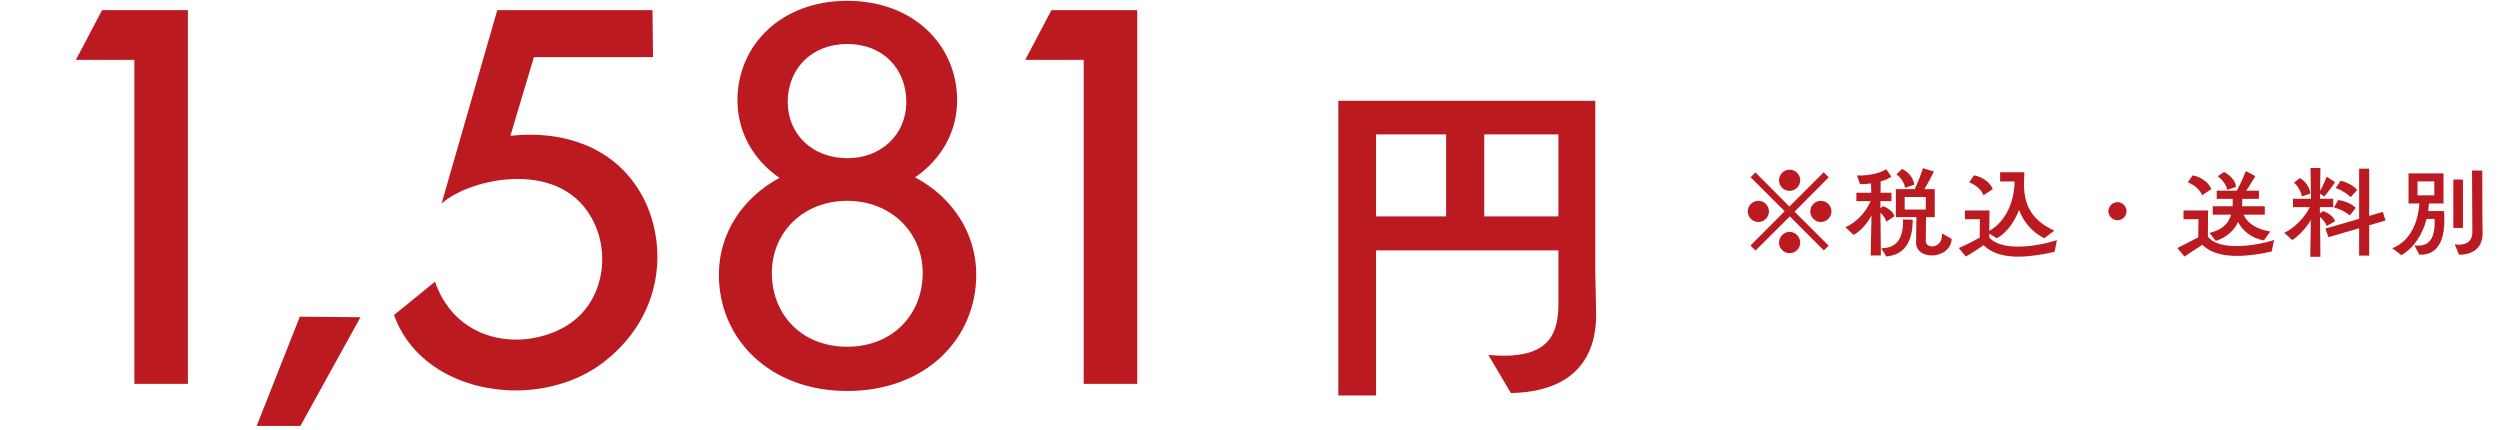
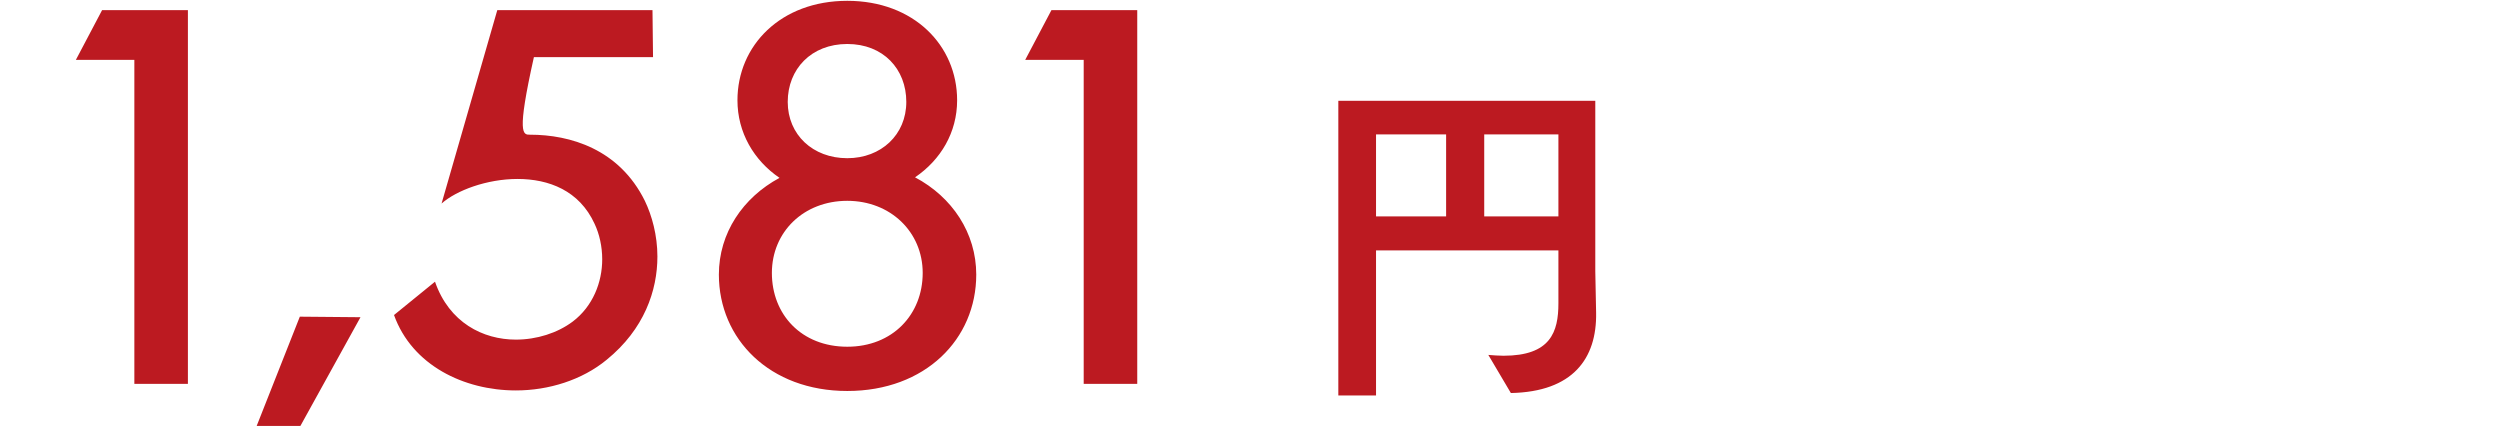
<svg xmlns="http://www.w3.org/2000/svg" width="366" height="63" viewBox="0 0 366 63" fill="none">
-   <path d="M27.509 56.2H19.669V8.76H11.109L14.949 1.48H27.509V56.2ZM43.975 62.36H37.575L43.895 46.36L52.775 46.44L43.975 62.36ZM95.604 8.36H78.164L74.724 19.88C75.604 19.8 76.564 19.72 77.604 19.72C83.444 19.72 90.644 21.8 94.404 29.4C95.444 31.56 96.244 34.44 96.244 37.56C96.244 42.52 94.324 48.2 88.804 52.68C85.204 55.64 80.324 57.16 75.524 57.16C67.924 57.16 60.324 53.48 57.684 46.12L63.684 41.24C65.764 47.24 70.724 49.72 75.524 49.72C78.564 49.72 81.604 48.76 83.844 47.08C86.804 44.84 88.164 41.32 88.164 37.96C88.164 36.12 87.764 34.28 87.044 32.76C84.804 27.88 80.324 26.2 75.764 26.2C71.284 26.2 66.804 27.88 64.644 29.8L72.804 1.48H95.524L95.604 8.36ZM133.963 25.96C139.403 28.84 142.923 34.12 142.923 40.2C142.923 49.64 135.483 57.24 124.043 57.24C112.683 57.24 105.243 49.64 105.243 40.2C105.243 34.12 108.763 28.92 114.123 26.04C110.363 23.48 107.963 19.4 107.963 14.68C107.963 6.68 114.283 0.12 124.043 0.12C133.803 0.12 140.123 6.68 140.123 14.68C140.123 19.4 137.723 23.4 133.963 25.96ZM135.083 39.96C135.083 33.96 130.363 29.4 124.043 29.4C117.643 29.4 113.003 33.96 113.003 39.96C113.003 46.04 117.323 50.76 124.043 50.76C130.683 50.76 135.083 46.04 135.083 39.96ZM132.683 14.92C132.683 10.12 129.323 6.44 124.043 6.44C118.763 6.44 115.323 10.12 115.323 14.92C115.323 19.72 119.003 23.16 124.043 23.16C129.003 23.16 132.683 19.72 132.683 14.92ZM166.493 56.2H158.653V8.76H150.093L153.933 1.48H166.493V56.2ZM221.191 57.54L217.891 51.96C218.671 52.02 219.451 52.08 220.111 52.08C227.011 52.08 228.151 48.6 228.151 44.4V36.66H201.451V57.9H195.931V14.76H233.551V39.72C233.551 41.16 233.671 44.34 233.671 45.78C233.791 52.5 230.251 57.36 221.191 57.54ZM228.151 31.68V19.68H217.291V31.68H228.151ZM211.711 31.68V19.68H201.451V31.68H211.711Z" fill="#BC1A21" />
-   <path d="M268.128 30.952C268.128 31.784 267.424 32.504 266.56 32.504C265.728 32.504 265.024 31.8 265.024 30.952C265.024 30.104 265.728 29.4 266.56 29.4C267.424 29.4 268.128 30.088 268.128 30.952ZM263.552 26.392C263.552 27.24 262.832 27.944 262 27.944C261.152 27.944 260.448 27.256 260.448 26.392C260.448 25.544 261.152 24.84 262 24.84C262.832 24.84 263.552 25.528 263.552 26.392ZM267.008 36.664L262.032 31.672L257.008 36.68L256.272 35.944L261.28 30.92L256.288 25.944L256.992 25.24L261.968 30.232L266.992 25.224L267.728 25.96L262.72 30.984L267.712 35.96L267.008 36.664ZM263.552 35.528C263.552 36.376 262.848 37.064 262 37.064C261.152 37.064 260.448 36.376 260.448 35.528C260.448 34.664 261.152 33.944 262 33.944C262.864 33.944 263.552 34.696 263.552 35.528ZM257.44 32.504C256.592 32.504 255.872 31.816 255.872 30.952C255.872 30.088 256.576 29.4 257.44 29.4C258.272 29.4 258.976 30.104 258.976 30.952C258.976 31.8 258.272 32.504 257.44 32.504ZM284.304 34.168L285.728 34.968C285.648 36.584 284.176 37.4 282.816 37.4C281.68 37.4 280.624 36.84 280.512 35.688C280.512 34.888 280.544 32.632 280.56 31.784H277.552V27.688H280.32C280.768 26.744 281.328 25.272 281.52 24.616L283.12 25.112C282.832 25.736 282.24 26.856 281.744 27.688H283.248V31.784H281.968C281.952 32.648 281.936 35.208 281.936 35.416C282.016 35.832 282.416 36.072 282.864 36.072C283.568 36.072 284.416 35.496 284.304 34.168ZM275.36 37.4H273.872L273.984 31.544C273.408 32.68 272.368 33.864 271.36 34.392L270.176 33.256C271.68 32.616 273.104 31.192 273.856 29.448H271.776V28.216H273.952L273.92 26.856C273.344 26.936 272.784 26.968 272.304 26.968L271.856 25.688C273.728 25.752 275.28 25.32 276.144 24.776L276.896 25.864C276.464 26.168 275.92 26.392 275.328 26.552L275.312 28.216H276.912V29.448H275.296V30.488L275.664 30.184C276.24 30.36 277.072 30.872 277.36 31.64L276.176 32.456C276.032 32.04 275.712 31.496 275.296 31.144L275.36 37.4ZM276.144 37.544L275.424 36.344C278.304 36.312 278.64 34.04 278.608 32.12L280.016 32.168C280.032 35.224 278.912 37.336 276.144 37.544ZM281.936 30.68V28.84H278.848V30.68H281.936ZM280.24 27.048L278.896 27.496C278.816 26.776 278.224 25.88 277.632 25.528L278.464 24.728C279.504 25.208 280.192 26.232 280.24 27.048ZM301.136 35.144L300.784 36.872C299.024 37.256 297.184 37.576 295.472 37.576C293.472 37.576 291.648 37.144 290.4 35.896C289.616 36.44 288.656 37.064 287.808 37.56L286.768 36.312C287.568 35.976 288.832 35.352 289.824 34.792L289.856 32.088H287.664V30.808H291.264L291.232 33.8C293.856 32.312 294.752 29.336 294.912 27.24C294.912 27.016 294.912 26.792 294.928 26.568H292.816V25.224H296.368C296.336 25.752 296.304 26.264 296.304 26.776C296.304 29.576 297.056 32.072 300.752 33.768L299.28 34.872C297.424 33.96 296.256 32.44 295.584 30.744C294.912 32.472 293.792 34.104 292.32 34.888L291.232 34.2V34.792C292.144 35.768 293.744 36.104 295.456 36.104C297.552 36.104 299.824 35.592 301.136 35.144ZM291.744 27.688L290.384 28.584C290.064 27.704 289.088 26.968 288.288 26.712L288.992 25.672C290.096 25.864 291.328 26.616 291.744 27.688ZM311.328 30.92C311.328 31.64 310.72 32.248 310 32.248C309.28 32.248 308.672 31.64 308.672 30.92C308.672 30.2 309.28 29.592 310 29.592C310.72 29.592 311.328 30.2 311.328 30.92ZM332.368 33.896L331.44 35.192C329.536 34.872 328.304 33.72 327.648 32.504C327.104 33.672 326.112 34.696 324.4 35.272L323.456 34.104C325.44 33.64 326.288 32.616 326.64 31.432H323.952V30.2H326.848C326.864 29.832 326.88 29.48 326.864 29.112H324.528V27.912H327.472C328.016 26.968 328.704 25.24 328.8 25.048L330.192 25.784C330.096 25.928 329.44 27.064 328.848 27.912H330.704V29.112H328.272C328.272 29.464 328.256 29.832 328.224 30.2H331.568V31.432H328.448C328.928 32.472 330.016 33.496 332.368 33.896ZM332.928 35.128L332.576 36.824C330.912 37.192 329.152 37.464 327.52 37.464C325.472 37.464 323.632 37.048 322.432 35.848C321.616 36.36 320.624 36.984 319.808 37.56L318.768 36.312L321.824 34.744L321.856 32.088H319.664V30.808H323.264L323.232 34.632C324 35.672 325.648 36.024 327.424 36.024C329.44 36.024 331.632 35.576 332.928 35.128ZM323.744 27.688L322.384 28.584C322.064 27.704 321.088 26.968 320.288 26.712L320.992 25.672C322.096 25.864 323.328 26.616 323.744 27.688ZM327.344 27.368L326.064 27.8C325.952 27.048 325.248 26.184 324.672 25.816L325.584 25.176C326.448 25.576 327.328 26.52 327.344 27.368ZM339.712 37.592H338.224L338.304 32.184C337.696 33.32 336.464 34.632 335.568 35.144L334.416 34.072C335.808 33.496 337.488 31.768 338.144 30.328H335.696V29.096H338.336L338.256 24.6H339.712L339.664 27.928C340.144 27.128 340.624 25.864 340.624 25.864L341.856 26.68C341.856 26.68 340.88 28.088 340.288 28.76L339.648 28.36V29.096H341.584V30.328H339.632V31.24L340.08 30.904C340.656 31.064 341.632 31.64 341.856 32.392L340.624 33.08C340.496 32.664 340.096 32.104 339.648 31.768L339.712 37.592ZM346.848 37.416H345.376V33.416L340.896 34.728L340.432 33.464L345.376 32.04V24.696H346.848V31.608L348.848 31.032L349.248 32.28L346.848 32.984V37.416ZM344.88 30.44L344.016 31.528C343.44 31.048 342.48 30.568 341.696 30.376L342.304 29.288C343.136 29.368 344.336 29.832 344.88 30.44ZM345.088 27.832L344.128 28.856C343.6 28.328 342.736 27.784 341.952 27.528L342.656 26.472C343.488 26.616 344.592 27.176 345.088 27.832ZM338.24 28.328L337.024 28.76C336.832 27.992 336.368 27.128 335.824 26.76L336.704 26.072C337.488 26.504 338.176 27.464 338.24 28.328ZM354.176 37.288L353.472 35.912C353.664 35.944 353.856 35.96 354.032 35.96C355.76 35.96 356.432 34.664 356.432 32.632C356.432 32.44 356.432 32.248 356.416 32.056H355.248C354.688 34.248 353.472 36.232 351.568 37.352L350.224 36.344C352.912 35.304 354.032 32.456 354.192 29.784H352.608V25.384H357.728V29.784H355.6C355.568 30.168 355.536 30.536 355.488 30.904H357.808C357.84 31.336 357.856 31.784 357.856 32.184C357.856 35.4 356.752 37.4 354.176 37.288ZM360 37.288L359.376 35.768C359.584 35.8 359.792 35.816 359.968 35.816C361.488 35.816 361.968 34.904 361.952 34.04L361.904 24.968H363.408C363.408 24.968 363.408 29.64 363.424 32.296C363.424 33.048 363.456 33.64 363.456 34.136C363.456 35.896 362.48 37.288 360 37.288ZM360.576 33.368H359.168V26.28H360.576V33.368ZM356.384 28.6V26.552H353.92V28.6H356.384Z" fill="#BC1A21" />
+   <path d="M27.509 56.2H19.669V8.76H11.109L14.949 1.48H27.509V56.2ZM43.975 62.36H37.575L43.895 46.36L52.775 46.44L43.975 62.36ZM95.604 8.36H78.164C75.604 19.8 76.564 19.72 77.604 19.72C83.444 19.72 90.644 21.8 94.404 29.4C95.444 31.56 96.244 34.44 96.244 37.56C96.244 42.52 94.324 48.2 88.804 52.68C85.204 55.64 80.324 57.16 75.524 57.16C67.924 57.16 60.324 53.48 57.684 46.12L63.684 41.24C65.764 47.24 70.724 49.72 75.524 49.72C78.564 49.72 81.604 48.76 83.844 47.08C86.804 44.84 88.164 41.32 88.164 37.96C88.164 36.12 87.764 34.28 87.044 32.76C84.804 27.88 80.324 26.2 75.764 26.2C71.284 26.2 66.804 27.88 64.644 29.8L72.804 1.48H95.524L95.604 8.36ZM133.963 25.96C139.403 28.84 142.923 34.12 142.923 40.2C142.923 49.64 135.483 57.24 124.043 57.24C112.683 57.24 105.243 49.64 105.243 40.2C105.243 34.12 108.763 28.92 114.123 26.04C110.363 23.48 107.963 19.4 107.963 14.68C107.963 6.68 114.283 0.12 124.043 0.12C133.803 0.12 140.123 6.68 140.123 14.68C140.123 19.4 137.723 23.4 133.963 25.96ZM135.083 39.96C135.083 33.96 130.363 29.4 124.043 29.4C117.643 29.4 113.003 33.96 113.003 39.96C113.003 46.04 117.323 50.76 124.043 50.76C130.683 50.76 135.083 46.04 135.083 39.96ZM132.683 14.92C132.683 10.12 129.323 6.44 124.043 6.44C118.763 6.44 115.323 10.12 115.323 14.92C115.323 19.72 119.003 23.16 124.043 23.16C129.003 23.16 132.683 19.72 132.683 14.92ZM166.493 56.2H158.653V8.76H150.093L153.933 1.48H166.493V56.2ZM221.191 57.54L217.891 51.96C218.671 52.02 219.451 52.08 220.111 52.08C227.011 52.08 228.151 48.6 228.151 44.4V36.66H201.451V57.9H195.931V14.76H233.551V39.72C233.551 41.16 233.671 44.34 233.671 45.78C233.791 52.5 230.251 57.36 221.191 57.54ZM228.151 31.68V19.68H217.291V31.68H228.151ZM211.711 31.68V19.68H201.451V31.68H211.711Z" fill="#BC1A21" />
</svg>